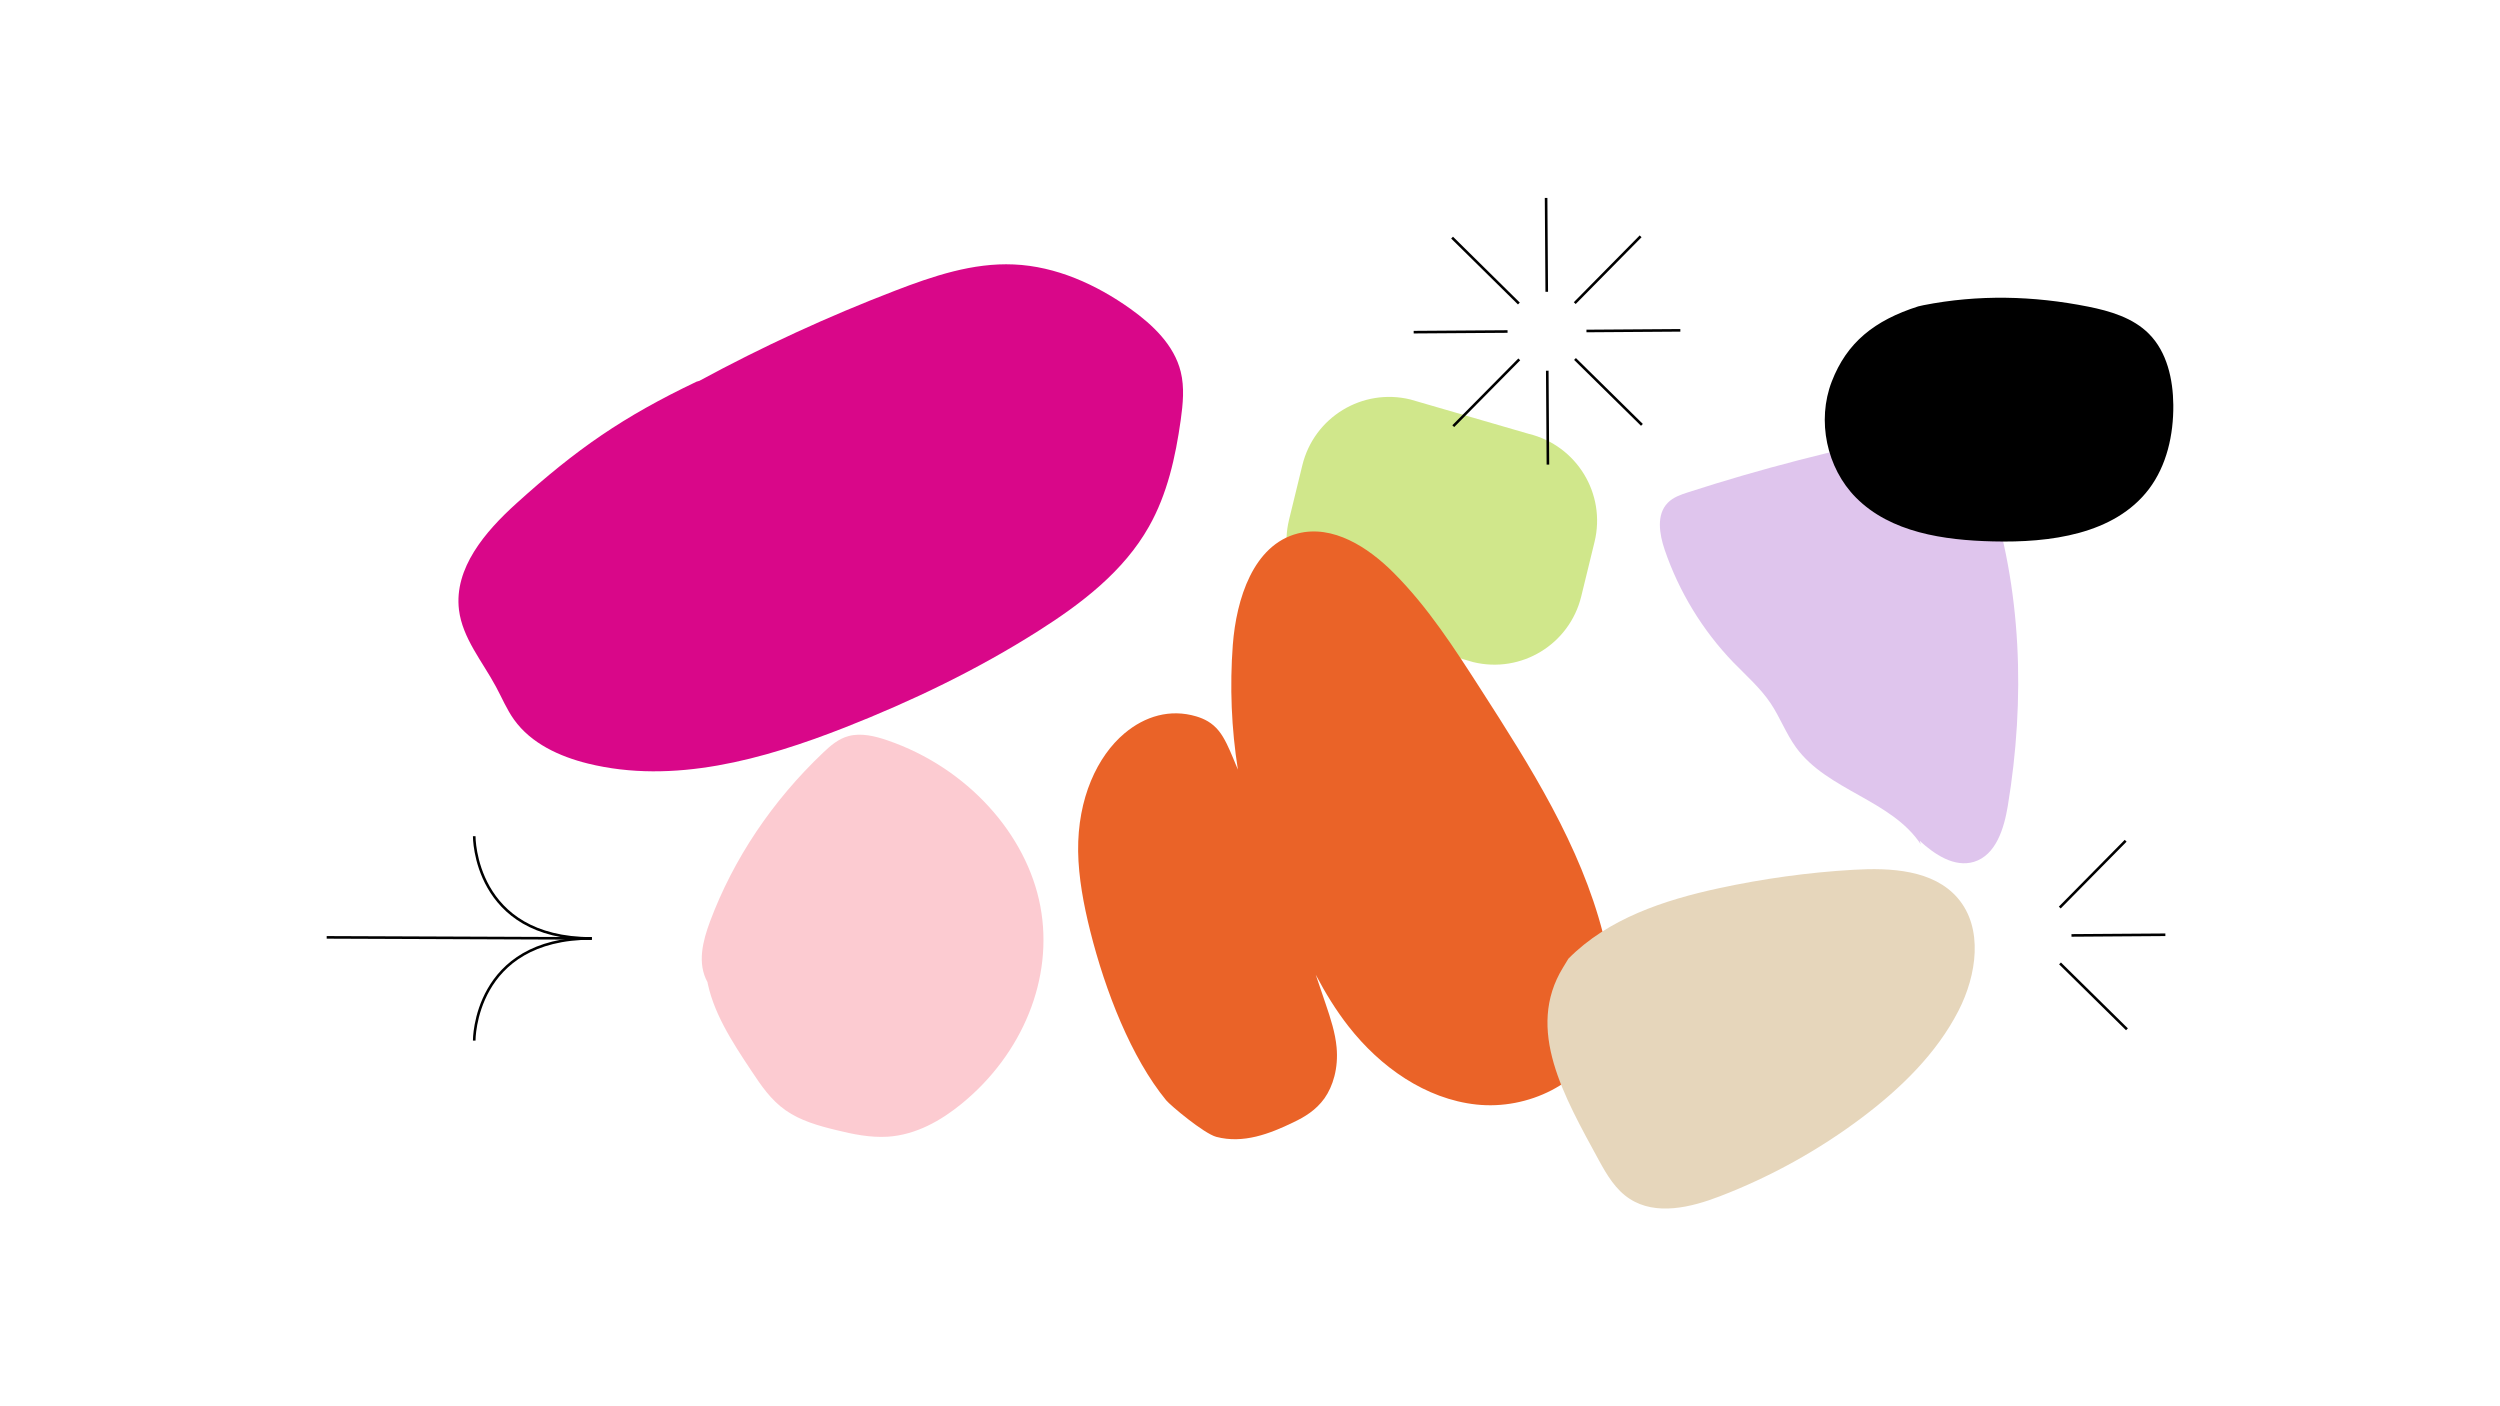
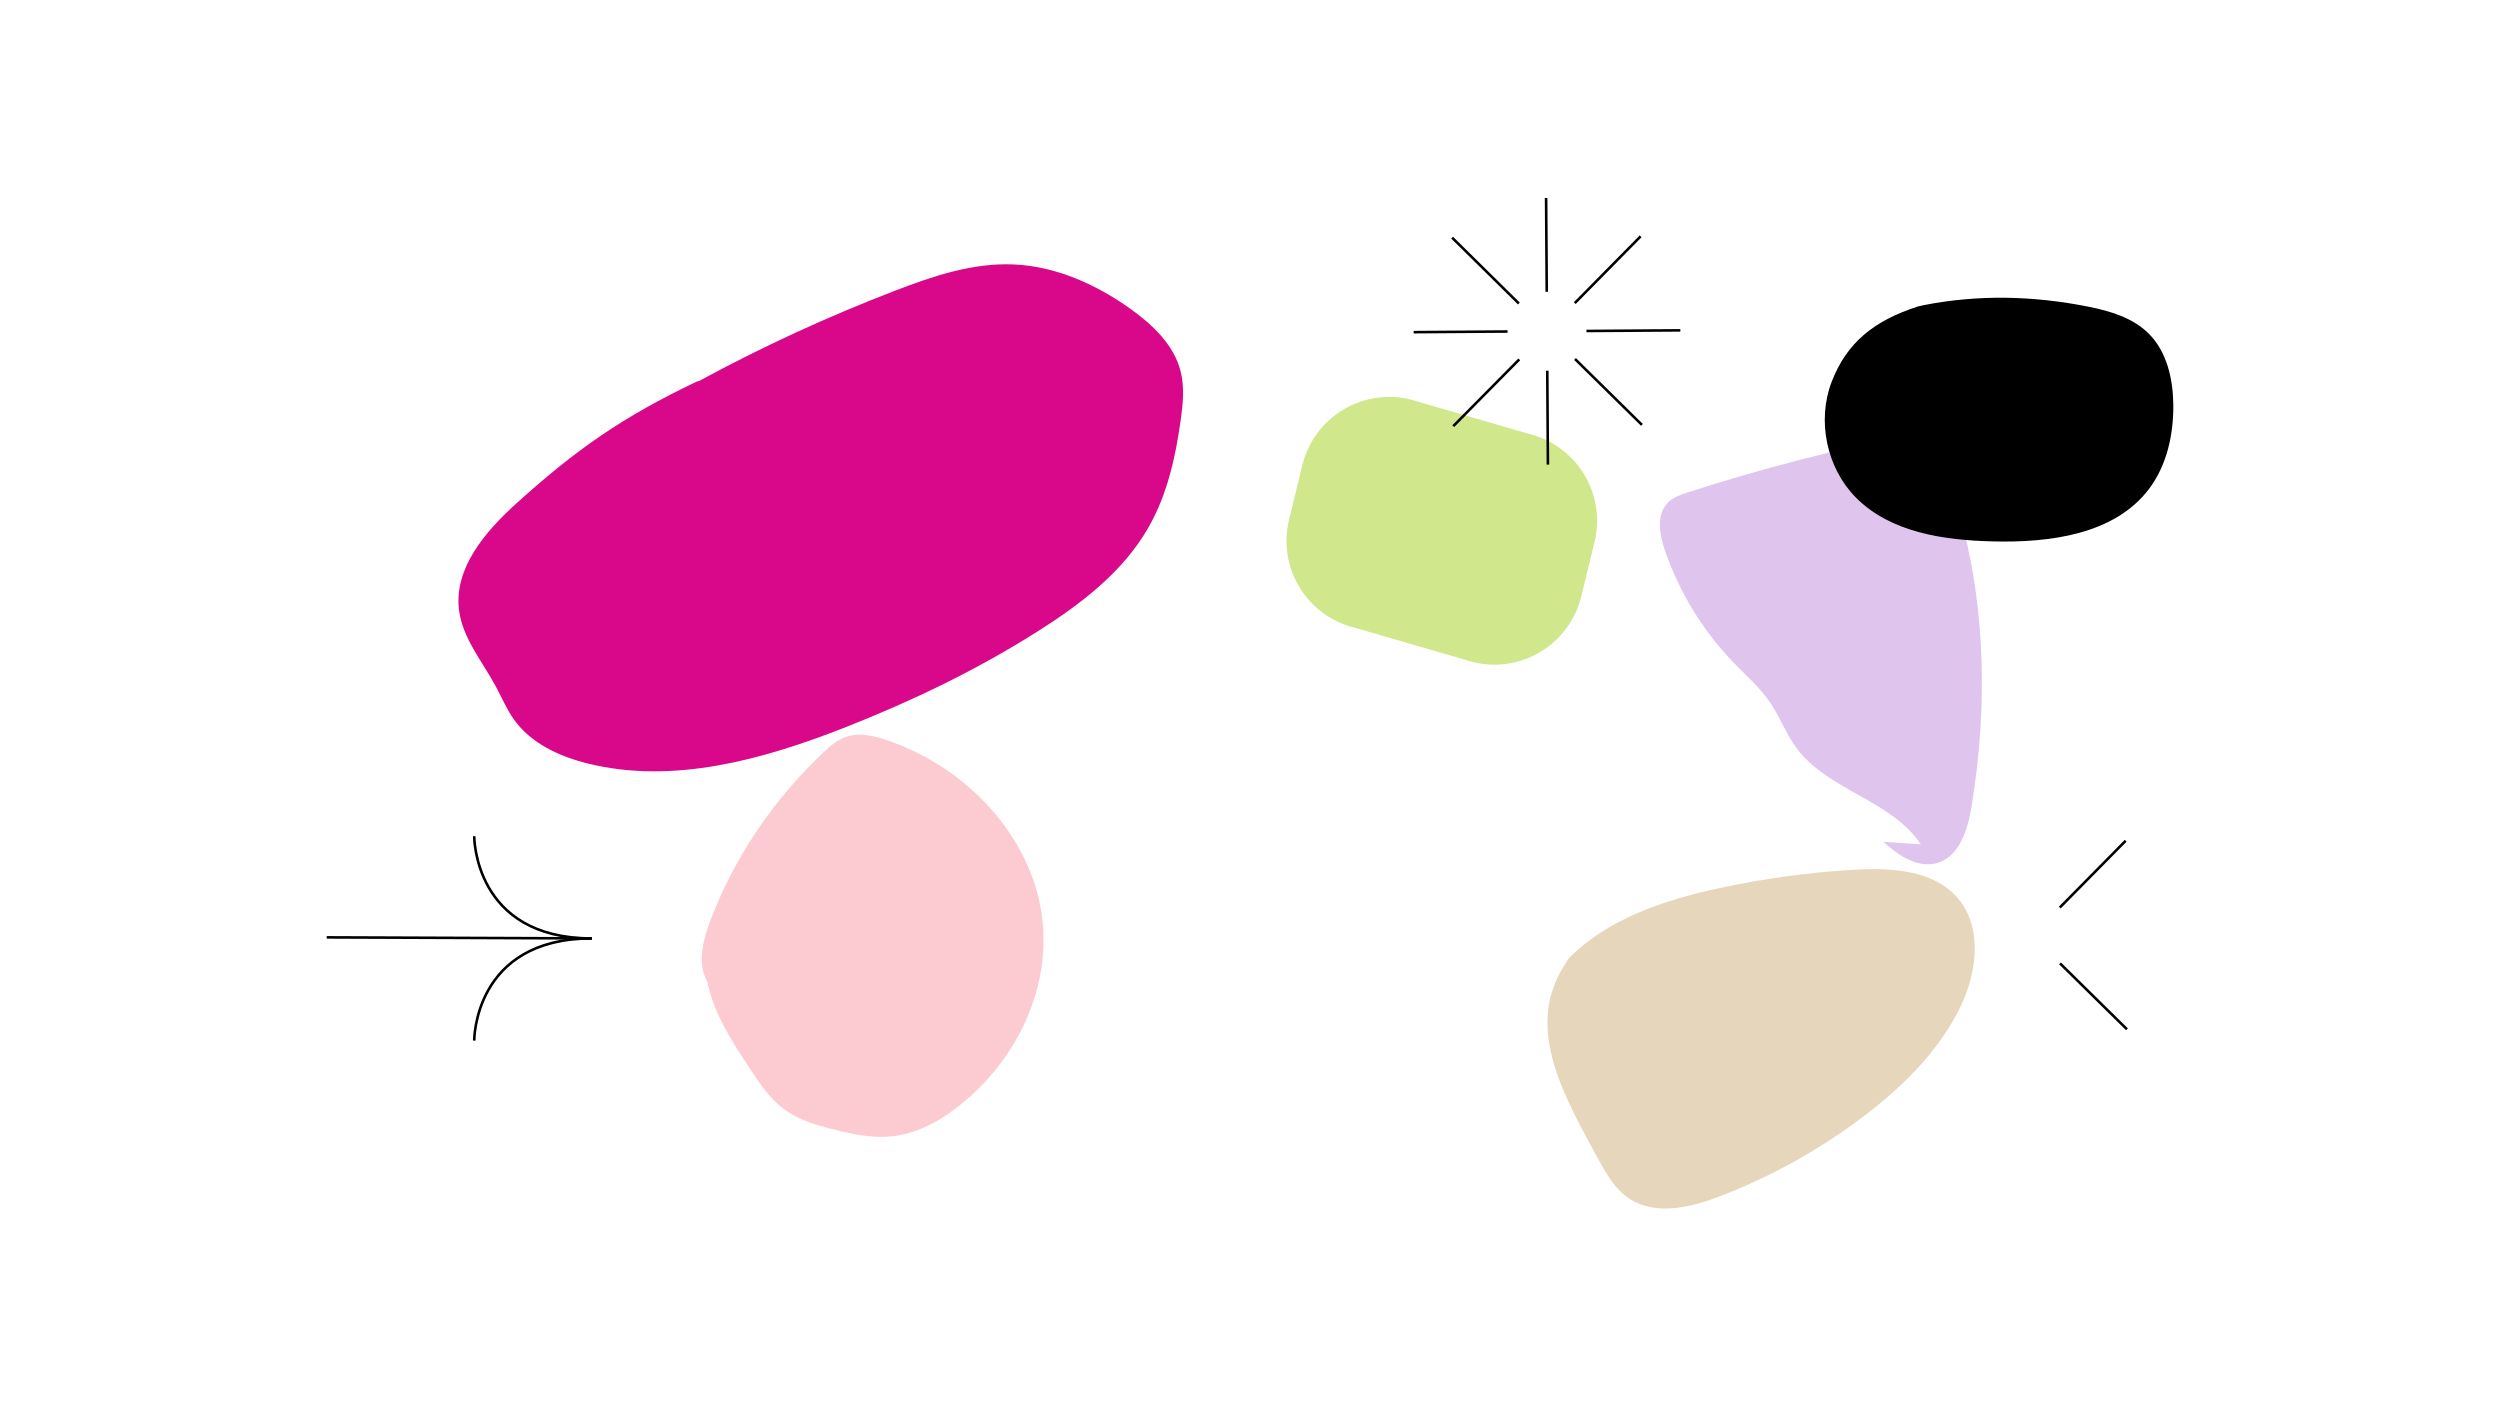
<svg xmlns="http://www.w3.org/2000/svg" xmlns:xlink="http://www.w3.org/1999/xlink" version="1.1" id="Layer_1" x="0px" y="0px" viewBox="0 0 1920 1080" style="enable-background:new 0 0 1920 1080;" xml:space="preserve">
  <style type="text/css">
	.st0{fill:#D90789;}
	.st1{opacity:0.9;}
	.st2{fill:#E6D6BB;}
	.st3{opacity:0.19;}
	.st4{fill:#EA6228;}
	.st5{fill:none;stroke:#D90789;stroke-width:0.5;stroke-miterlimit:10;}
	.st6{fill:none;stroke:#D90789;stroke-width:0.693;stroke-miterlimit:10;}
	.st7{fill:none;stroke:#D90789;stroke-width:3;stroke-miterlimit:10;}
	.st8{fill:#FFF8EB;}
	.st9{fill:none;stroke:#000000;stroke-width:2;stroke-miterlimit:10;}
	.st10{fill:none;stroke:#000000;stroke-width:2.411;stroke-miterlimit:10;}
	.st11{fill:none;stroke:#000000;stroke-width:2;stroke-linecap:round;stroke-linejoin:round;}
	.st12{fill:none;stroke:#C5C5C5;stroke-width:1.398;stroke-miterlimit:10;}
	.st13{fill:none;stroke:#C5C5C5;stroke-width:1.398;stroke-miterlimit:10;stroke-dasharray:13.692,13.692;}
	.st14{fill:#C5C5C5;}
	.st15{fill:none;stroke:#605F5E;stroke-width:0.651;stroke-miterlimit:10;}
	.st16{fill:none;stroke:#C5C5C5;stroke-width:1.398;stroke-miterlimit:10;stroke-dasharray:13.391,13.391;}
	.st17{fill:none;stroke:#000000;stroke-miterlimit:10;}
	.st18{fill:none;stroke:#000000;stroke-width:0.514;stroke-miterlimit:10;}
	.st19{fill:#EA6328;}
	.st20{fill:#FFFFFF;stroke:#000000;stroke-width:2.102;stroke-miterlimit:10;}
	.st21{fill:#DFC5ED;}
	.st22{fill:#FCCBD1;}
	.st23{fill:#D0E78B;}
	.st24{fill:#231F20;}
	.st25{fill:#FFFFFF;}
	.st26{fill:#FFFFFF;stroke:#000000;stroke-width:1.07;stroke-miterlimit:10;}
	.st27{fill:#FFFAF3;}
	.st28{fill:none;}
	.st29{clip-path:url(#SVGID_00000025442102045927709020000005061582043522944945_);}
	.st30{clip-path:url(#SVGID_00000155835206620021146820000009564609239483906230_);}
	.st31{fill:none;stroke:#D90789;stroke-width:2;stroke-miterlimit:10;}
	.st32{clip-path:url(#SVGID_00000090256781122178944750000013275630461981471677_);}
	.st33{fill:none;stroke:#000000;stroke-width:0.527;stroke-miterlimit:10;}
	.st34{fill:#FFF8EB;stroke:#000000;stroke-width:0.293;stroke-miterlimit:10;}
	.st35{fill:#FFFFFF;stroke:#000000;stroke-width:0.293;stroke-miterlimit:10;}
	.st36{fill:none;stroke:#000000;stroke-width:0.597;stroke-miterlimit:10;}
	.st37{clip-path:url(#SVGID_00000072272571887016068960000013734290999647887244_);}
</style>
  <g>
-     <line class="st9" x1="1663" y1="717.9" x2="1590.9" y2="718.4" />
    <line class="st9" x1="1632.5" y1="645.7" x2="1581.9" y2="697" />
    <line class="st9" x1="1633.5" y1="790.5" x2="1582.1" y2="739.9" />
  </g>
  <g>
    <g>
      <g>
        <line class="st9" x1="454.5" y1="720.7" x2="250.9" y2="719.9" />
      </g>
    </g>
    <g>
      <path class="st9" d="M364.2,642.2c0,0-0.5,78.5,90.2,78.5" />
      <path class="st9" d="M364.2,799.2c0,0-0.5-78.5,90.2-78.5" />
    </g>
  </g>
  <path class="st23" d="M1224.6,416.2l-10.2,41.8c-9,36.9-46.1,59.5-83,50.5l-90.9-26.4c-36.9-9-59.5-46.1-50.5-83l10.2-41.8  c9-36.9,46.1-59.5,83-50.5l90.9,26.4C1211,342.2,1233.6,379.3,1224.6,416.2z" />
  <g>
    <path class="st22" d="M542.7,750.8c4.1,25.7,19.4,49.1,34.5,71.8c7.3,11,14.8,22.2,26.3,30.2c11.1,7.8,25,11.8,38.7,15.1   c12.9,3.2,26.2,5.9,39.5,5.1c21.9-1.4,41.1-12.5,56.8-25.3c46.7-38.1,70.9-96.2,60.5-151.6c-10.4-55.5-56.2-106.5-117.4-127.5   c-9.6-3.3-20.2-5.9-29.9-3.3c-7.9,2.1-13.9,7.4-19.4,12.6c-39.2,37.2-69,81.7-87,129.8c-5.6,15.1-10,32.1-1.9,46.7" />
  </g>
  <g>
-     <path class="st21" d="M1475.2,648.5c-22.4-34.1-71.8-41.4-95.8-74.4c-7.7-10.6-12.3-23.1-19.5-33.9c-7.9-11.8-18.8-21.3-28.7-31.5   c-23.6-24.5-41.7-54.2-52.7-86.4c-4.1-12.1-6.6-27.1,2.4-36.2c4.1-4.2,9.9-6.2,15.5-8c56-18.1,113.2-32.9,171-44.2   c9.2-1.8,18.9-3.5,27.9-0.8c16.9,5.1,25.7,23.5,31.3,40.2c26.3,78.6,28.9,163.9,15.4,245.6c-2.9,17.5-9.1,37.8-26,43   c-15,4.5-30.2-5.6-41.7-16.2" />
+     <path class="st21" d="M1475.2,648.5c-22.4-34.1-71.8-41.4-95.8-74.4c-7.7-10.6-12.3-23.1-19.5-33.9c-7.9-11.8-18.8-21.3-28.7-31.5   c-23.6-24.5-41.7-54.2-52.7-86.4c-4.1-12.1-6.6-27.1,2.4-36.2c4.1-4.2,9.9-6.2,15.5-8c56-18.1,113.2-32.9,171-44.2   c16.9,5.1,25.7,23.5,31.3,40.2c26.3,78.6,28.9,163.9,15.4,245.6c-2.9,17.5-9.1,37.8-26,43   c-15,4.5-30.2-5.6-41.7-16.2" />
  </g>
  <g>
-     <path class="st19" d="M1231.2,717.3c-17.4-68.1-55.9-128.7-93.9-187.8c-20.2-31.4-40.6-63.2-67-89.6   c-19.6-19.7-46.7-37.1-73.6-30.2c-34.2,8.8-47.2,50.3-49.9,85.5c-2.4,32-1.1,64.2,3.9,95.9c-1.2-2.9-2.4-5.8-3.6-8.7   c-3.2-7.6-6.5-15.4-11-21c-5.2-6.5-11.4-9.4-17.3-11.2c-20.2-6-39.5-0.2-55.3,13.1c-20.6,17.4-36,49.6-35.5,90.6   c0.3,20,4.2,40.9,9.3,61.2c11.6,46.2,31.5,97.2,58.3,129.9c3.1,3.8,28.9,25.5,38.5,28.1c20.8,5.5,41.1-2.4,59.1-11.1   c8.8-4.2,17.4-9.3,24-18.5c6.5-9.2,10.8-23.2,9.3-39.2c-1-11-4.6-22.1-8.2-32.7c-2.6-7.7-5.2-15.4-7.8-23   c7.3,13.9,15.5,27.3,25.2,39.7c24.3,31.1,59.1,55.8,98.3,60c39.2,4.2,82.1-16,97-52.5C1241,771.1,1237.7,743.1,1231.2,717.3z" />
-   </g>
+     </g>
  <g>
    <path d="M1473.2,235.3c-33.7,10.8-54.8,27.7-66.4,57.7c-11.6,30-4,66.4,18.6,89.2c26.6,26.8,67.4,32.7,105.2,33.6   c43.7,1.1,93.2-5.3,119.7-40.1c13.8-18.2,19-41.8,18.8-64.7c-0.2-19.7-4.8-40.6-18.7-54.6c-12.2-12.3-29.7-17.5-46.7-20.9   c-42.2-8.4-84.3-9.4-126.5-1.1" />
  </g>
  <g>
    <path class="st2" d="M1204.5,736.3c30.4-30.8,73.6-45.1,115.9-54.2c33.9-7.3,68.4-12.1,103-14.1c28.7-1.7,61.4,0,80.1,21.7   c19.9,23.1,14.7,59.2,0.6,86.6c-16.9,32.9-44.2,59.4-73.7,81.7c-33.4,25.2-70.4,45.7-109.4,60.7c-22.5,8.7-49.3,15.1-69.4,2   c-10.7-6.9-17.5-18.3-23.6-29.5c-26.5-48.8-56.9-100.6-27.5-148.3" />
  </g>
  <g>
    <path class="st0" d="M535,293.1c-56.4,26.9-92.2,51.7-138.5,93.6c-23.9,21.6-47.9,49.7-44,81.7c2.7,21.8,18,39.6,28.4,59   c4.6,8.5,8.3,17.5,13.9,25.3c13.1,18.3,34.9,28.3,56.7,33.7c65.6,16.2,134.5-3,197.4-27.7c51.6-20.3,101.7-44.4,148.5-74.1   c33.3-21.1,65.7-45.9,85-80.2c14.1-24.9,20.4-53.4,24.4-81.8c1.7-12.3,3-25,0-37.1c-5-20.4-21.4-36-38.6-48.3   c-26.4-18.8-57.2-32.7-89.6-34.1c-31.4-1.4-62,8.9-91.3,20.2c-51.5,19.8-101.7,42.9-150.2,69.2" />
  </g>
  <g>
    <line class="st9" x1="1187.4" y1="152" x2="1187.9" y2="224.1" />
    <line class="st9" x1="1188.8" y1="356.8" x2="1188.3" y2="284.7" />
    <line class="st9" x1="1290.5" y1="253.7" x2="1218.4" y2="254.2" />
    <line class="st9" x1="1157.8" y1="254.6" x2="1085.7" y2="255.1" />
    <line class="st9" x1="1260" y1="181.5" x2="1209.4" y2="232.8" />
    <line class="st9" x1="1166.8" y1="276" x2="1116.1" y2="327.3" />
    <line class="st9" x1="1115.2" y1="182.5" x2="1166.5" y2="233.1" />
    <line class="st9" x1="1261" y1="326.3" x2="1209.6" y2="275.7" />
  </g>
  <g>
    <defs>
      <path id="SVGID_00000132808871449510349230000017335533247555220378_" d="M2368.5,451.8c-26.8-42.8-57.4-87.3-103.8-106.3    c-14.1-5.8-29.6-9-44.8-7.3c-13.9,1.5-27.2,7-39.4,14c-52.7,29.9-87.4,86.1-102.4,145.2c-10.2,40.3-11.5,85.5,9.7,120.9    c14.3,23.8,37.2,40.7,57.5,59.5c21.3,19.6,52.3,43.1,76.9,58.3c40.9,25.1,83.2,25.6,125.7,2.9c38.5-20.5,96.8-80.5,94.2-128.3    c-1.3-23.1-16.4-49.8-25.2-70.5C2403.7,509.2,2386.3,480.3,2368.5,451.8z" />
    </defs>
    <clipPath id="SVGID_00000101795436045557368260000013708486524668740793_">
      <use xlink:href="#SVGID_00000132808871449510349230000017335533247555220378_" style="overflow:visible;" />
    </clipPath>
    <g id="_x33_1qUAN_00000152962144914147353760000017095935931054124717_" style="clip-path:url(#SVGID_00000101795436045557368260000013708486524668740793_);">
      <image style="overflow:visible;" width="1599" height="2398" id="_x33_1qUAN_00000154396207203270672760000018249676261148288162_" transform="matrix(0.87 0 0 0.87 1612.213 11.193)">
		</image>
    </g>
  </g>
</svg>